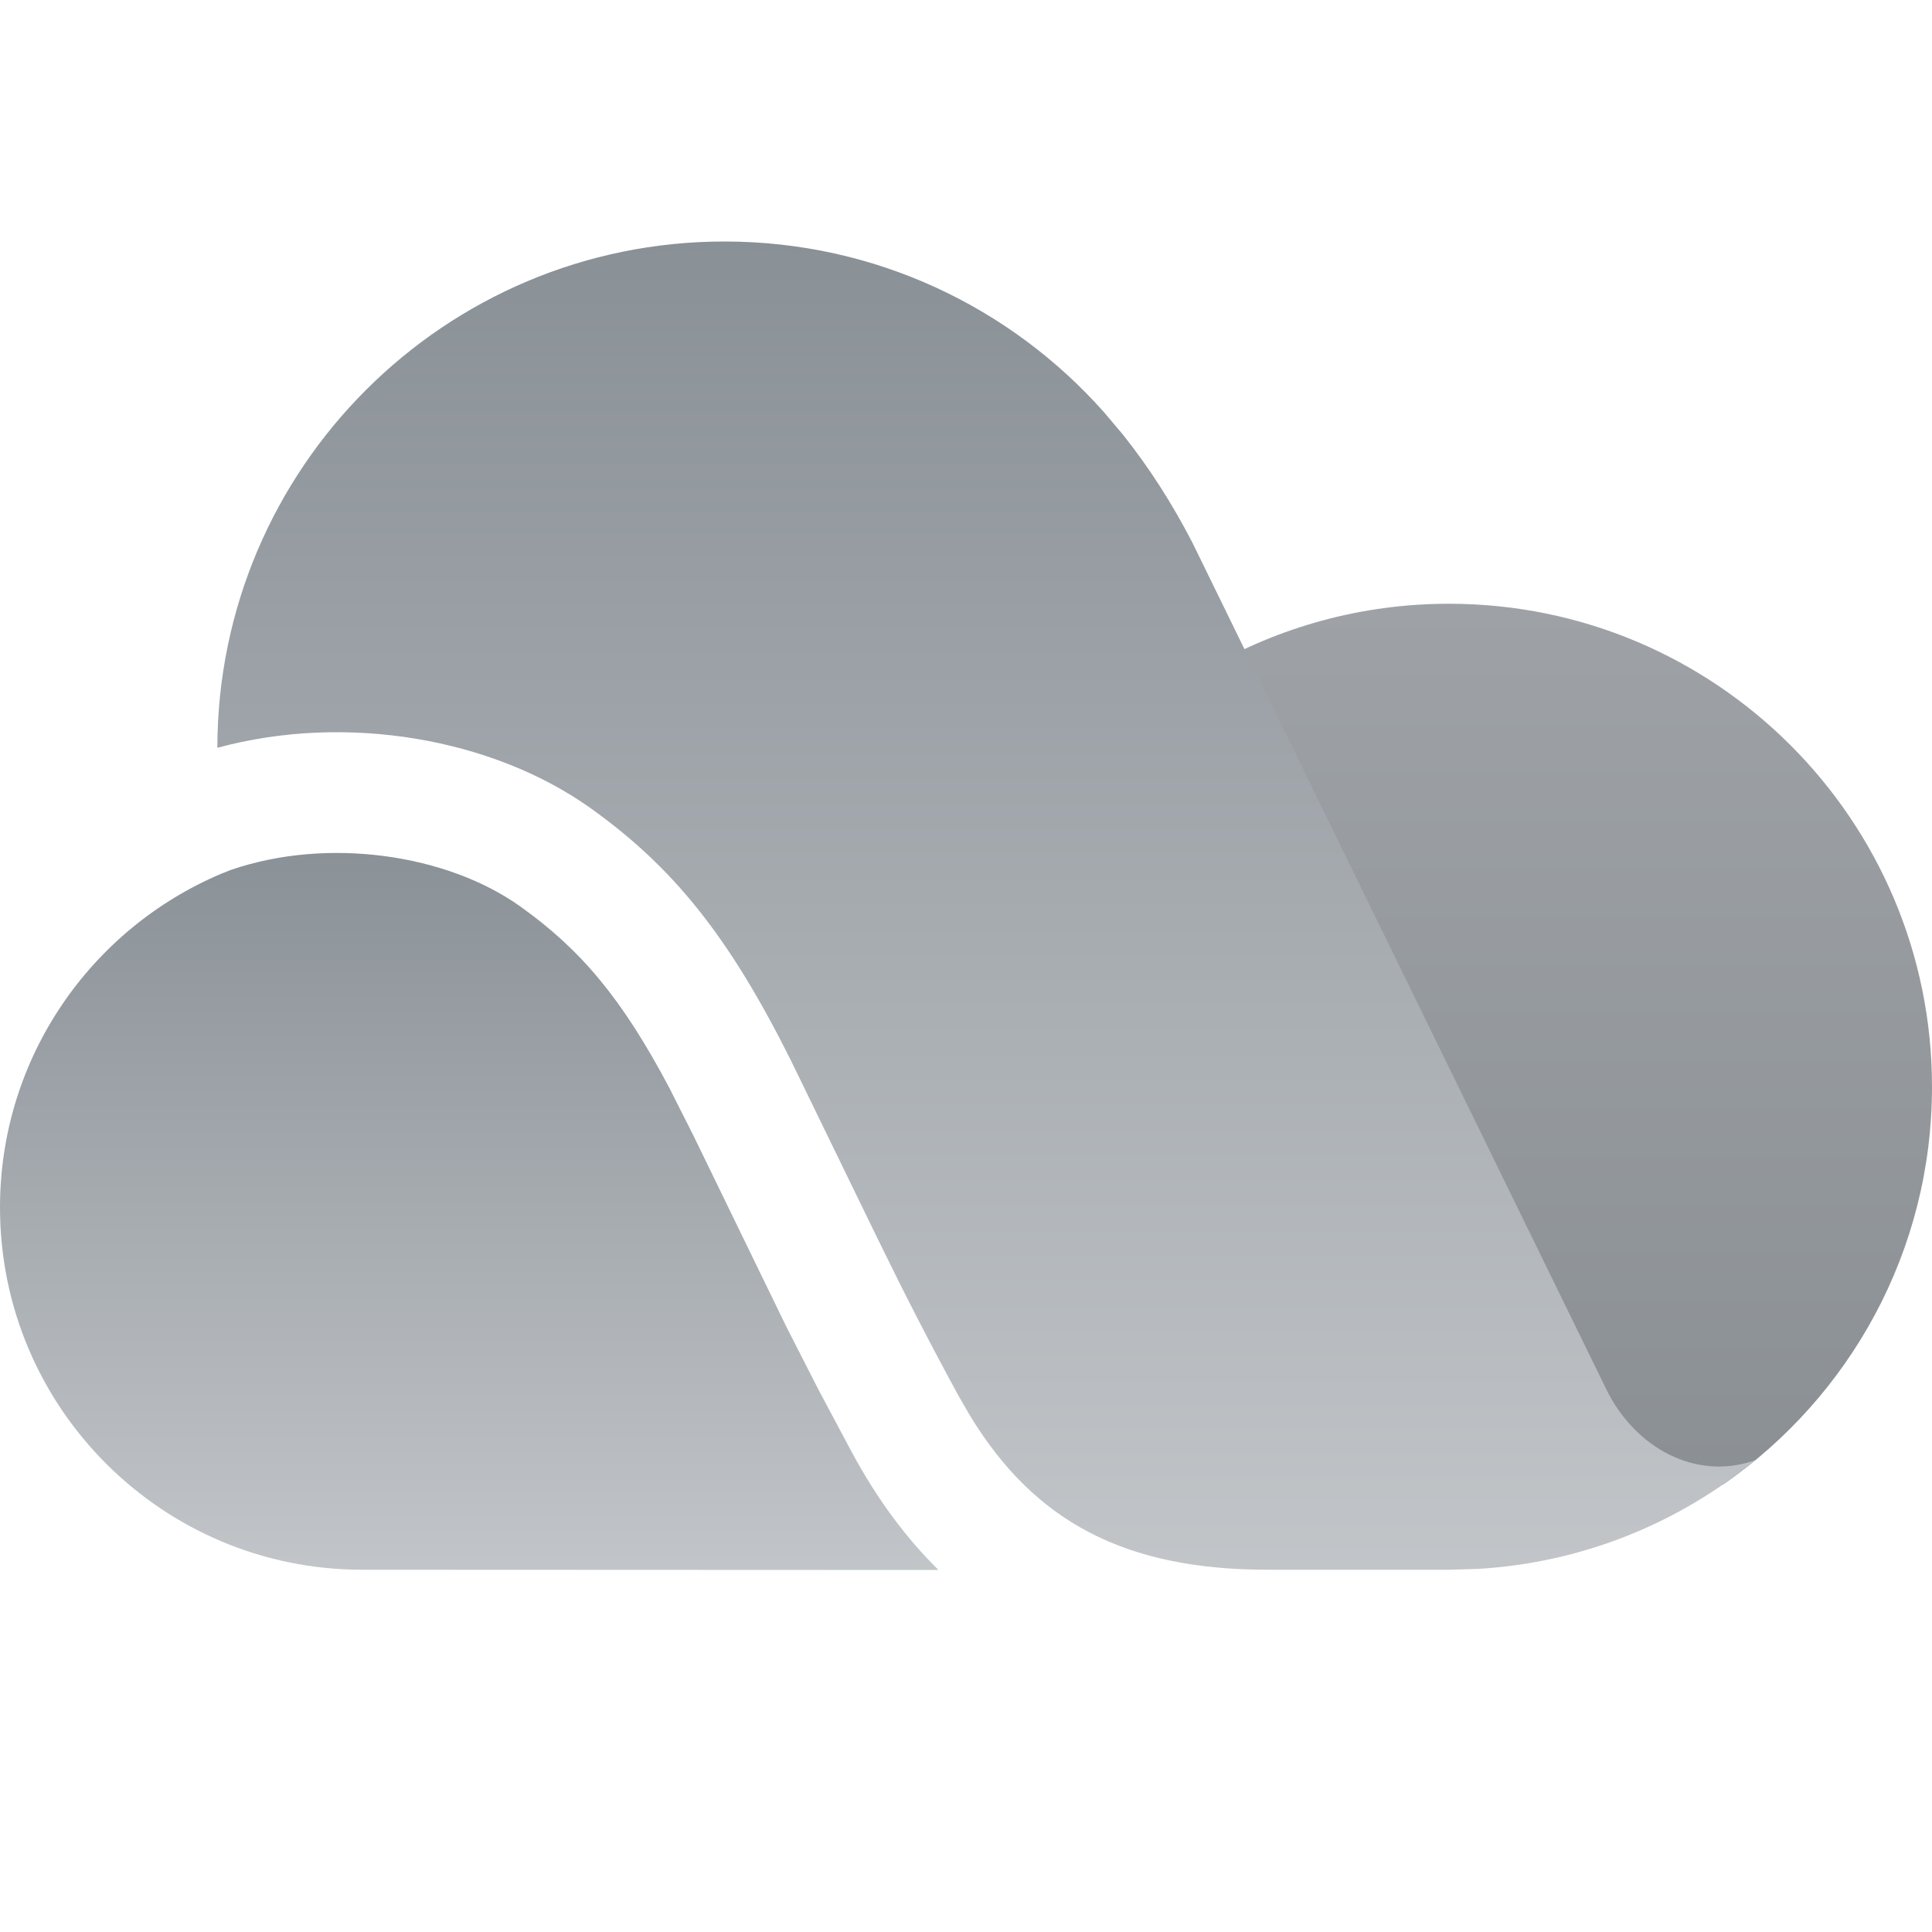
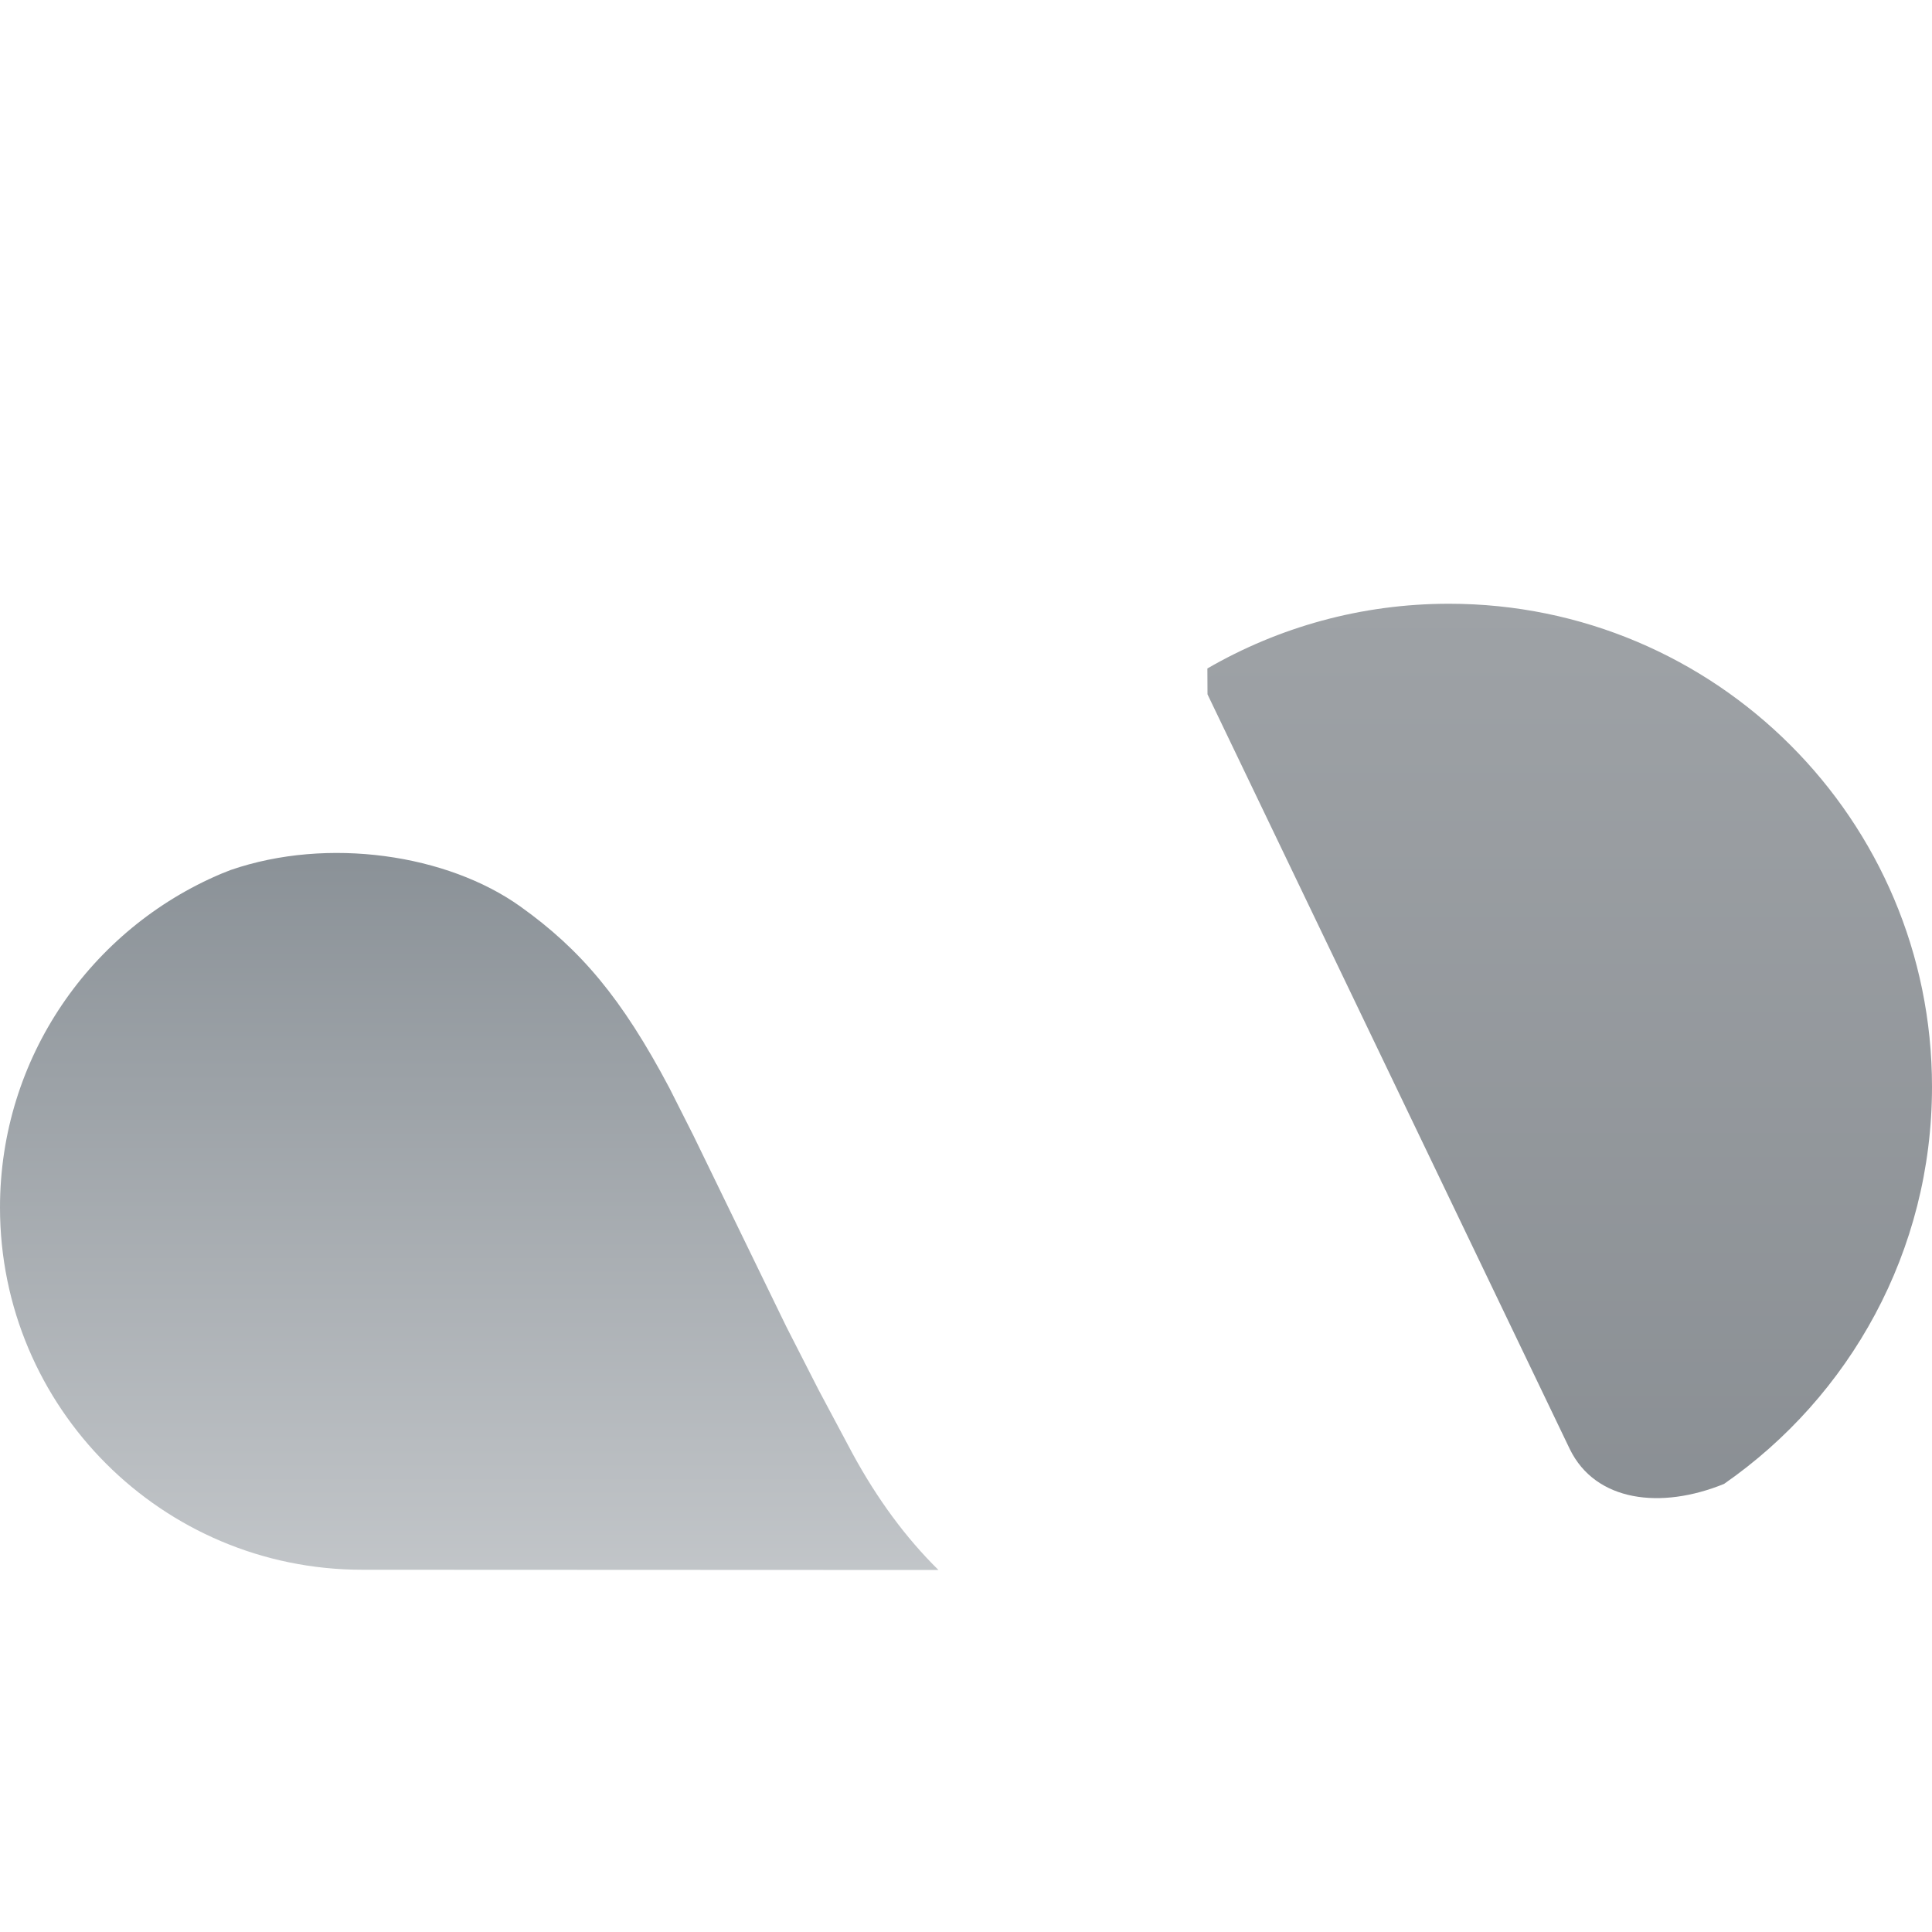
<svg xmlns="http://www.w3.org/2000/svg" width="16px" height="16px" viewBox="0 0 16 16" version="1.1">
  <title>LOGO/未登录</title>
  <defs>
    <linearGradient x1="50%" y1="0%" x2="50%" y2="116.781%" id="linearGradient-1">
      <stop stop-color="#9EA2A6" offset="0%" />
      <stop stop-color="#878C91" offset="100%" />
    </linearGradient>
    <linearGradient x1="50%" y1="0%" x2="50%" y2="116.781%" id="linearGradient-2">
      <stop stop-color="#899096" offset="0%" />
      <stop stop-color="#CBCED1" offset="100%" />
    </linearGradient>
    <linearGradient x1="50%" y1="0%" x2="50%" y2="116.781%" id="linearGradient-3">
      <stop stop-color="#899096" offset="0%" />
      <stop stop-color="#CBCED1" offset="100%" />
    </linearGradient>
  </defs>
  <g id="页面-1" stroke="none" stroke-width="1" fill="none" fill-rule="evenodd">
    <g id="未登录&amp;空状态" transform="translate(-1500, -345)">
      <g id="当前已是最新备份-8" transform="translate(1480, 332)">
        <g id="名字" transform="translate(20, 10)">
          <g id="编组" transform="translate(0, 3)">
-             <path d="M0,0 L16,0 L16,16 L0,16 L0,0 Z" id="#" />
            <path d="M12,5 C14.209,5 16,6.791 16,9 C16,10.363 15.318,11.566 14.278,12.289 C13.756,12.502 13.213,12.438 13,12 L13,12 L10,5.75 L9.999,5.536 C10.588,5.195 11.271,5 12,5 Z" id="路径" fill="url(#linearGradient-1)" />
            <path d="M1.91,7.205 C2.717,6.927 3.706,7.076 4.309,7.507 C4.808,7.863 5.15,8.266 5.544,9.011 L5.743,9.405 L6.512,10.987 L6.78,11.512 L7.061,12.039 C7.265,12.414 7.501,12.735 7.772,13.002 L3,13 C1.343,13 0,11.657 0,10 C0,8.757 0.756,7.691 1.832,7.236 L1.91,7.205 Z" id="路径" fill="url(#linearGradient-2)" />
-             <path d="M6,2 C7.251,2 8.374,2.547 9.143,3.414 L9.3,3.6 L9.3,3.6 C9.513,3.867 9.705,4.165 9.876,4.496 L13.3,11.5 C13.54,11.994 14.047,12.266 14.535,12.093 C13.903,12.613 13.108,12.942 12.239,12.993 L12,13 L10.5,13 C9.315,13 8.57,12.602 8.037,11.73 L7.939,11.561 C7.696,11.115 7.505,10.743 7.27,10.262 L6.547,8.776 C6.036,7.754 5.577,7.183 4.891,6.693 C4.084,6.117 2.87,5.902 1.8,6.193 C1.803,3.878 3.682,2 6,2 Z" id="路径" fill="url(#linearGradient-3)" />
          </g>
        </g>
      </g>
    </g>
  </g>
</svg>